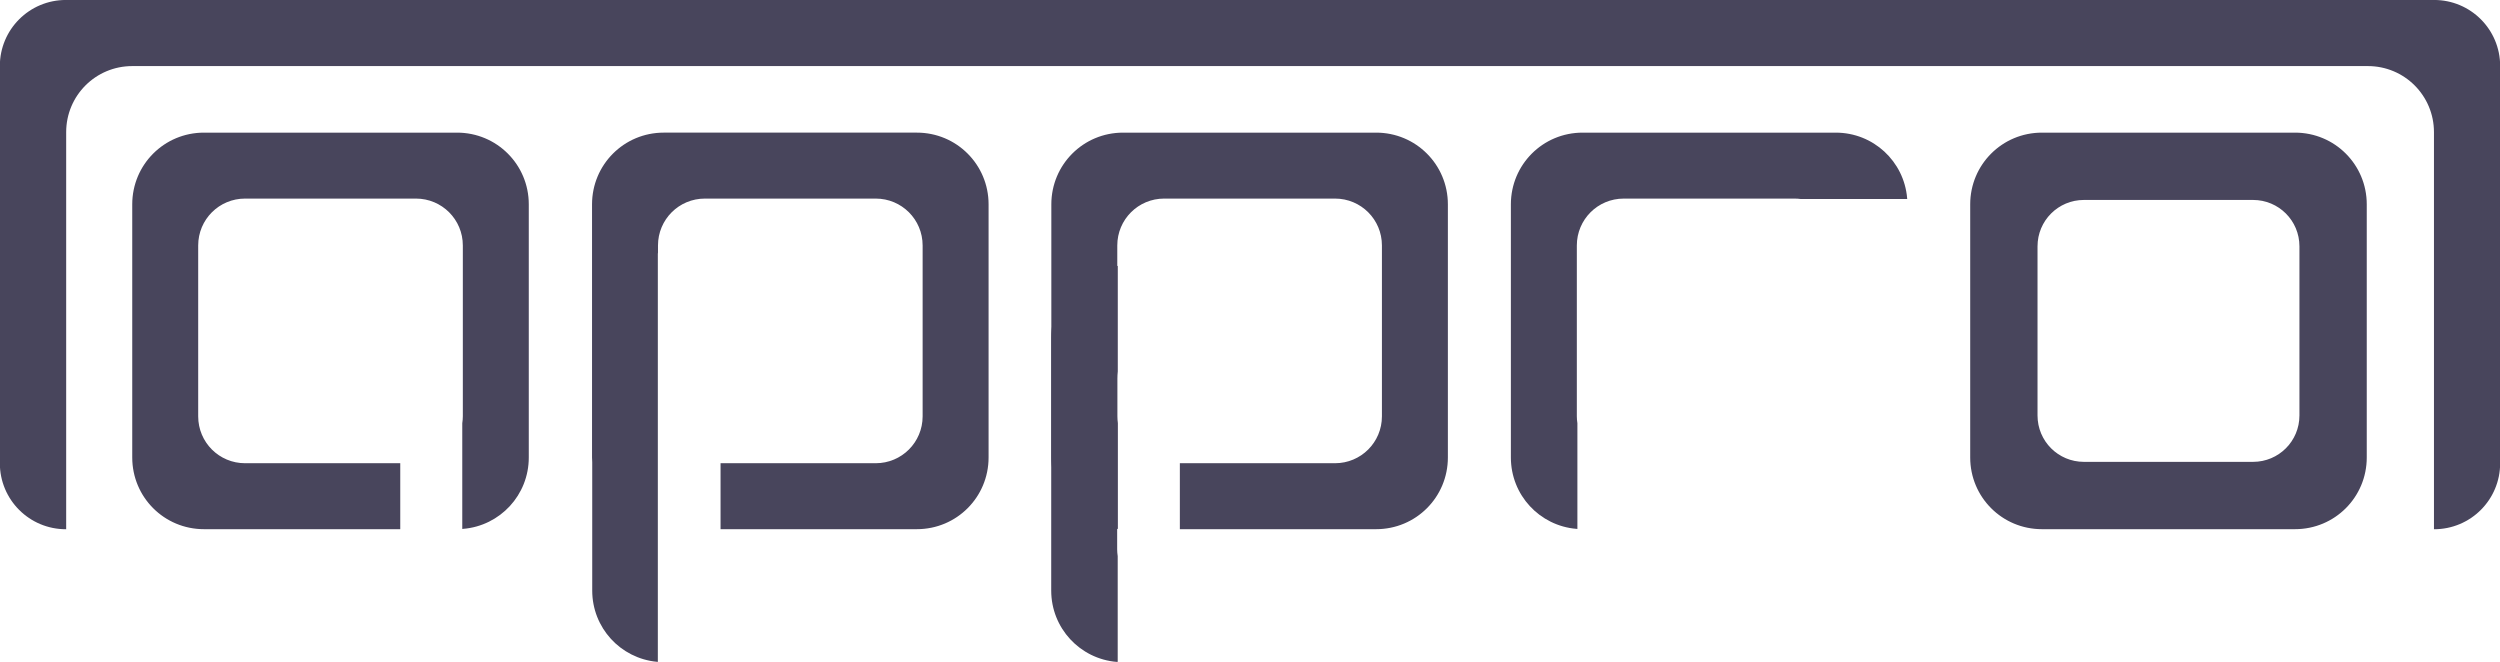
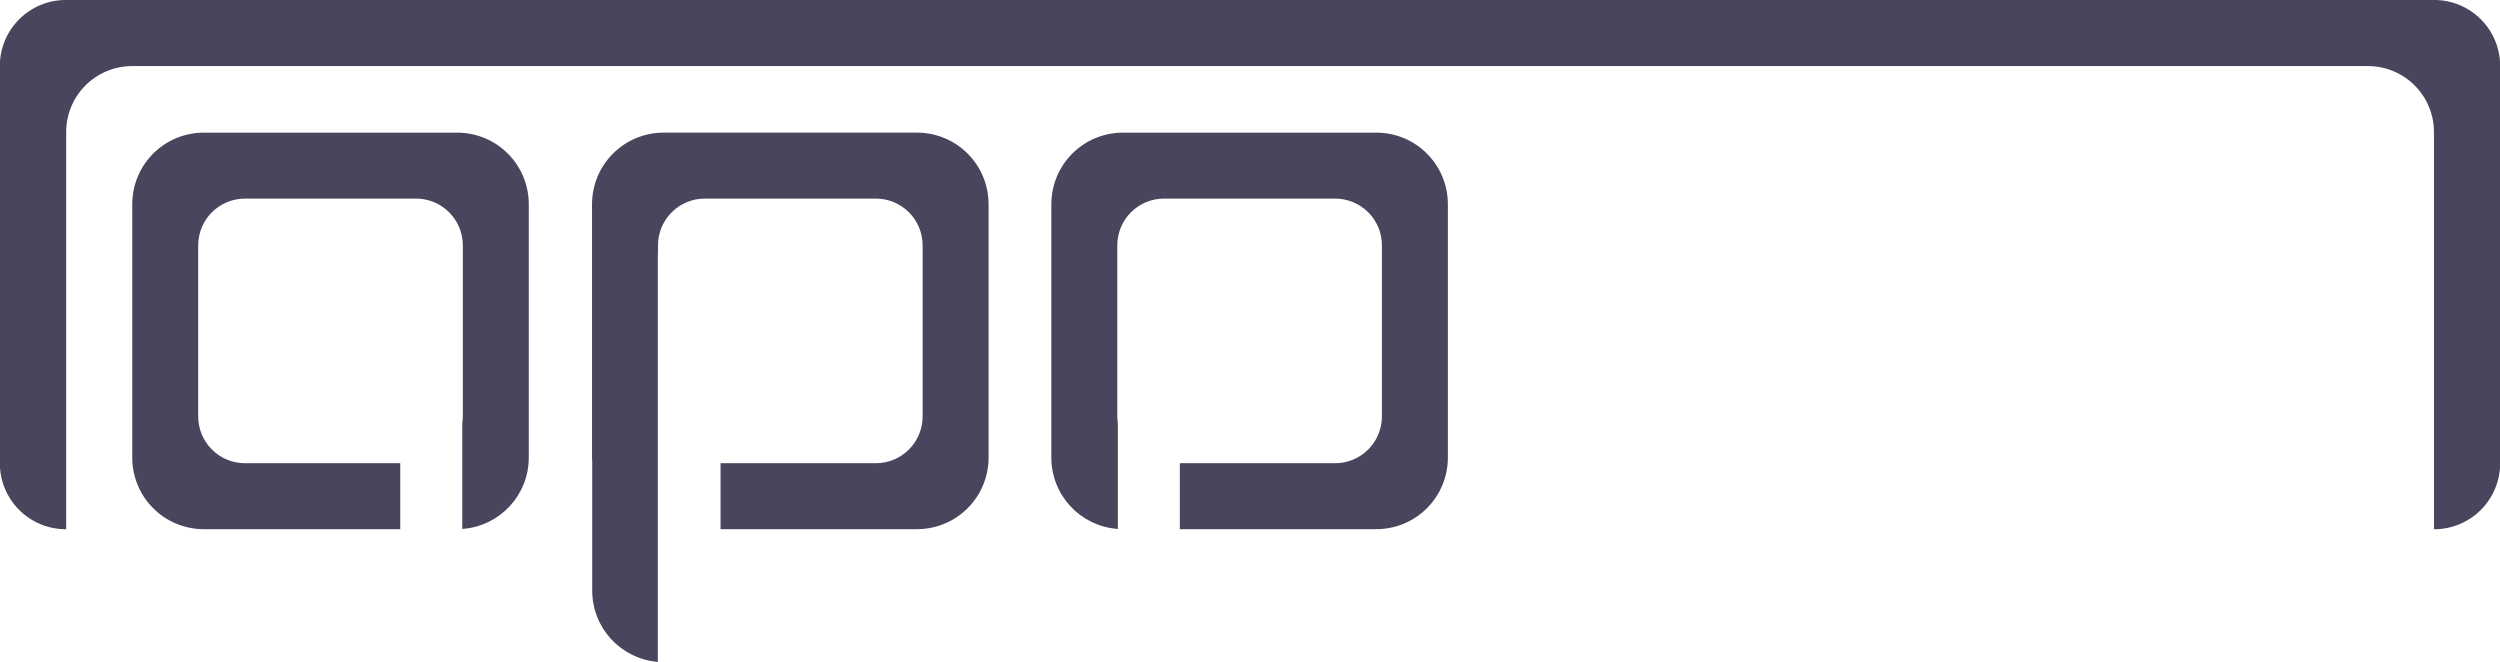
<svg xmlns="http://www.w3.org/2000/svg" version="1.1" width="1412.396" height="373.945" viewBox="251.59 366.733 1412.396 373.945" xml:space="preserve">
  <desc>Created with Fabric.js 5.3.0</desc>
  <defs>
</defs>
  <g transform="matrix(3.78 0 0 3.78 957.788 516.223)" id="90HhSxjBV12_JngvaCtxc">
    <path style="stroke: rgb(72,69,92); stroke-width: 0; stroke-dasharray: none; stroke-linecap: butt; stroke-dashoffset: 0; stroke-linejoin: miter; stroke-miterlimit: 4; fill: rgb(72,69,92); fill-rule: nonzero; opacity: 1;" transform=" translate(-253.415, -136.584)" d="M 76.449 97.032 C 70.974 97.032 66.567 101.439 66.567 106.913 L 66.567 166.255 C 66.567 171.729 70.974 176.137 76.449 176.137 L 76.481 176.137 L 76.481 116.795 C 76.481 111.321 80.888 106.913 86.363 106.913 L 420.488 106.913 C 425.963 106.913 430.37 111.321 430.37 116.795 L 430.37 176.137 L 430.382 176.137 C 435.856 176.137 440.263 171.729 440.263 166.255 L 440.263 106.913 C 440.263 101.439 435.856 97.032 430.382 97.032 z" stroke-linecap="round" />
  </g>
  <g transform="matrix(3.78 0 0 3.78 438.315 553.681)" id="nvj-tEx9cIB9tb3O7xGAI">
    <path style="stroke: rgb(72,69,92); stroke-width: 0.265; stroke-dasharray: none; stroke-linecap: butt; stroke-dashoffset: 0; stroke-linejoin: miter; stroke-miterlimit: 4; fill: rgb(72,69,92); fill-rule: nonzero; opacity: 1;" transform=" translate(-115.971, -146.495)" d="M 97.053 116.994 C 91.19 116.994 86.47 121.714 86.47 127.577 L 86.47 165.412 C 86.47 171.276 91.19 175.996 97.053 175.996 L 126.263 175.996 L 126.263 166.404 L 103.204 166.404 C 99.247 166.404 96.062 163.218 96.062 159.261 L 96.062 133.727 C 96.062 129.771 99.247 126.585 103.204 126.585 L 128.737 126.585 C 132.694 126.585 135.88 129.771 135.88 133.727 L 135.88 159.261 C 135.88 159.616 135.845 159.962 135.796 160.303 L 135.796 175.95 C 141.23 175.492 145.472 170.969 145.472 165.412 L 145.472 127.577 C 145.472 121.714 140.752 116.994 134.888 116.994 z" stroke-linecap="round" />
  </g>
  <g transform="matrix(3.78 0 0 3.78 698.082 591.146)" id="LyXUsKoQkUHiROCPocSSp">
    <path style="stroke: rgb(72,69,92); stroke-width: 0.265; stroke-dasharray: none; stroke-linecap: butt; stroke-dashoffset: 0; stroke-linejoin: miter; stroke-miterlimit: 4; fill: rgb(72,69,92); fill-rule: nonzero; opacity: 1;" transform=" translate(-184.701, -156.407)" d="M 165.783 116.994 C 159.92 116.994 155.2 121.714 155.2 127.577 L 155.2 165.412 C 155.2 165.662 155.211 165.909 155.228 166.154 L 155.228 185.301 C 155.228 190.811 159.401 195.299 164.769 195.821 L 164.769 134.971 C 164.769 134.903 164.778 134.838 164.792 134.775 L 164.792 133.728 C 164.792 129.771 167.977 126.586 171.934 126.586 L 197.468 126.586 C 201.424 126.586 204.61 129.771 204.61 133.728 L 204.61 159.262 C 204.61 163.218 201.424 166.404 197.468 166.404 L 174.408 166.404 L 174.408 175.996 L 203.619 175.996 C 209.482 175.996 214.202 171.275 214.202 165.412 L 214.202 127.577 C 214.202 121.714 209.482 116.994 203.619 116.994 z" stroke-linecap="round" />
  </g>
  <g transform="matrix(3.78 0 0 3.78 957.565 553.681)" id="6PTSrc8VOXyBCIhtJ_Q6l">
    <path style="stroke: rgb(72,69,92); stroke-width: 0.265; stroke-dasharray: none; stroke-linecap: butt; stroke-dashoffset: 0; stroke-linejoin: miter; stroke-miterlimit: 4; fill: rgb(72,69,92); fill-rule: nonzero; opacity: 1;" transform=" translate(-253.356, -146.495)" d="M 272.274 116.994 C 278.137 116.994 282.857 121.714 282.857 127.577 L 282.857 165.412 C 282.857 171.276 278.137 175.996 272.274 175.996 L 243.063 175.996 L 243.063 166.404 L 266.122 166.404 C 270.079 166.404 273.265 163.218 273.265 159.261 L 273.265 133.727 C 273.265 129.771 270.079 126.585 266.122 126.585 L 240.589 126.585 C 236.632 126.585 233.447 129.771 233.447 133.727 L 233.447 159.261 C 233.447 159.616 233.481 159.962 233.531 160.303 L 233.531 175.95 C 228.096 175.492 223.855 170.969 223.855 165.412 L 223.855 127.577 C 223.855 121.714 228.575 116.994 234.438 116.994 z" stroke-linecap="round" />
  </g>
  <g transform="matrix(3.78 0 0 3.78 1217.11 553.596)" id="rwUL836LS8gWGXHMqRBIz">
-     <path style="stroke: rgb(72,69,92); stroke-width: 0.265; stroke-dasharray: none; stroke-linecap: butt; stroke-dashoffset: 0; stroke-linejoin: miter; stroke-miterlimit: 4; fill: rgb(72,69,92); fill-rule: nonzero; opacity: 1;" transform=" translate(-322.027, -146.472)" d="M 303.13 116.994 C 297.267 116.994 292.547 121.714 292.547 127.577 L 292.547 165.413 C 292.547 170.969 296.789 175.492 302.223 175.95 L 302.223 160.303 C 302.173 159.962 302.139 159.617 302.139 159.262 L 302.139 133.728 C 302.139 129.771 305.325 126.586 309.281 126.586 L 334.815 126.586 C 335.139 126.586 335.458 126.609 335.771 126.651 L 351.507 126.651 C 351.04 121.225 346.516 116.994 340.966 116.994 z" stroke-linecap="round" />
-   </g>
+     </g>
  <g transform="matrix(3.78 0 0 3.78 1476.69 553.681)" id="5gVZQD_U0w0FhNZD4xb4Y">
-     <path style="stroke: rgb(72,69,92); stroke-width: 0.265; stroke-dasharray: none; stroke-linecap: butt; stroke-dashoffset: 0; stroke-linejoin: miter; stroke-miterlimit: 4; fill: rgb(72,69,92); fill-rule: nonzero; opacity: 1;" transform=" translate(-390.707, -146.495)" d="M 371.79 116.994 C 365.927 116.994 361.206 121.714 361.206 127.577 L 361.206 165.412 C 361.206 171.276 365.927 175.996 371.79 175.996 L 409.625 175.996 C 415.488 175.996 420.209 171.276 420.209 165.412 L 420.209 127.577 C 420.209 121.714 415.488 116.994 409.625 116.994 z M 378.071 126.789 L 403.344 126.789 C 407.26 126.789 410.413 129.942 410.413 133.858 L 410.413 159.131 C 410.413 163.048 407.26 166.2 403.344 166.2 L 378.071 166.2 C 374.155 166.2 371.002 163.048 371.002 159.131 L 371.002 133.858 C 371.002 129.942 374.155 126.789 378.071 126.789 z" stroke-linecap="round" />
-   </g>
+     </g>
  <g transform="matrix(3.78 0 0 3.78 864.263 628.842)" id="JfIGYSxpV56G4B4vTwRkM">
-     <path style="stroke: rgb(72,69,92); stroke-width: 0.265; stroke-dasharray: none; stroke-linecap: butt; stroke-dashoffset: 0; stroke-linejoin: miter; stroke-miterlimit: 4; fill: rgb(72,69,92); fill-rule: nonzero; opacity: 1;" transform=" translate(-228.669, -166.381)" d="M 233.506 136.924 C 228.073 137.383 223.833 141.91 223.833 147.466 L 223.833 185.301 C 223.833 190.857 228.073 195.379 233.506 195.839 L 233.506 180.17 C 233.458 179.836 233.425 179.498 233.425 179.15 L 233.425 153.617 C 233.425 153.248 233.453 152.887 233.506 152.534 z" stroke-linecap="round" />
-   </g>
+     </g>
</svg>